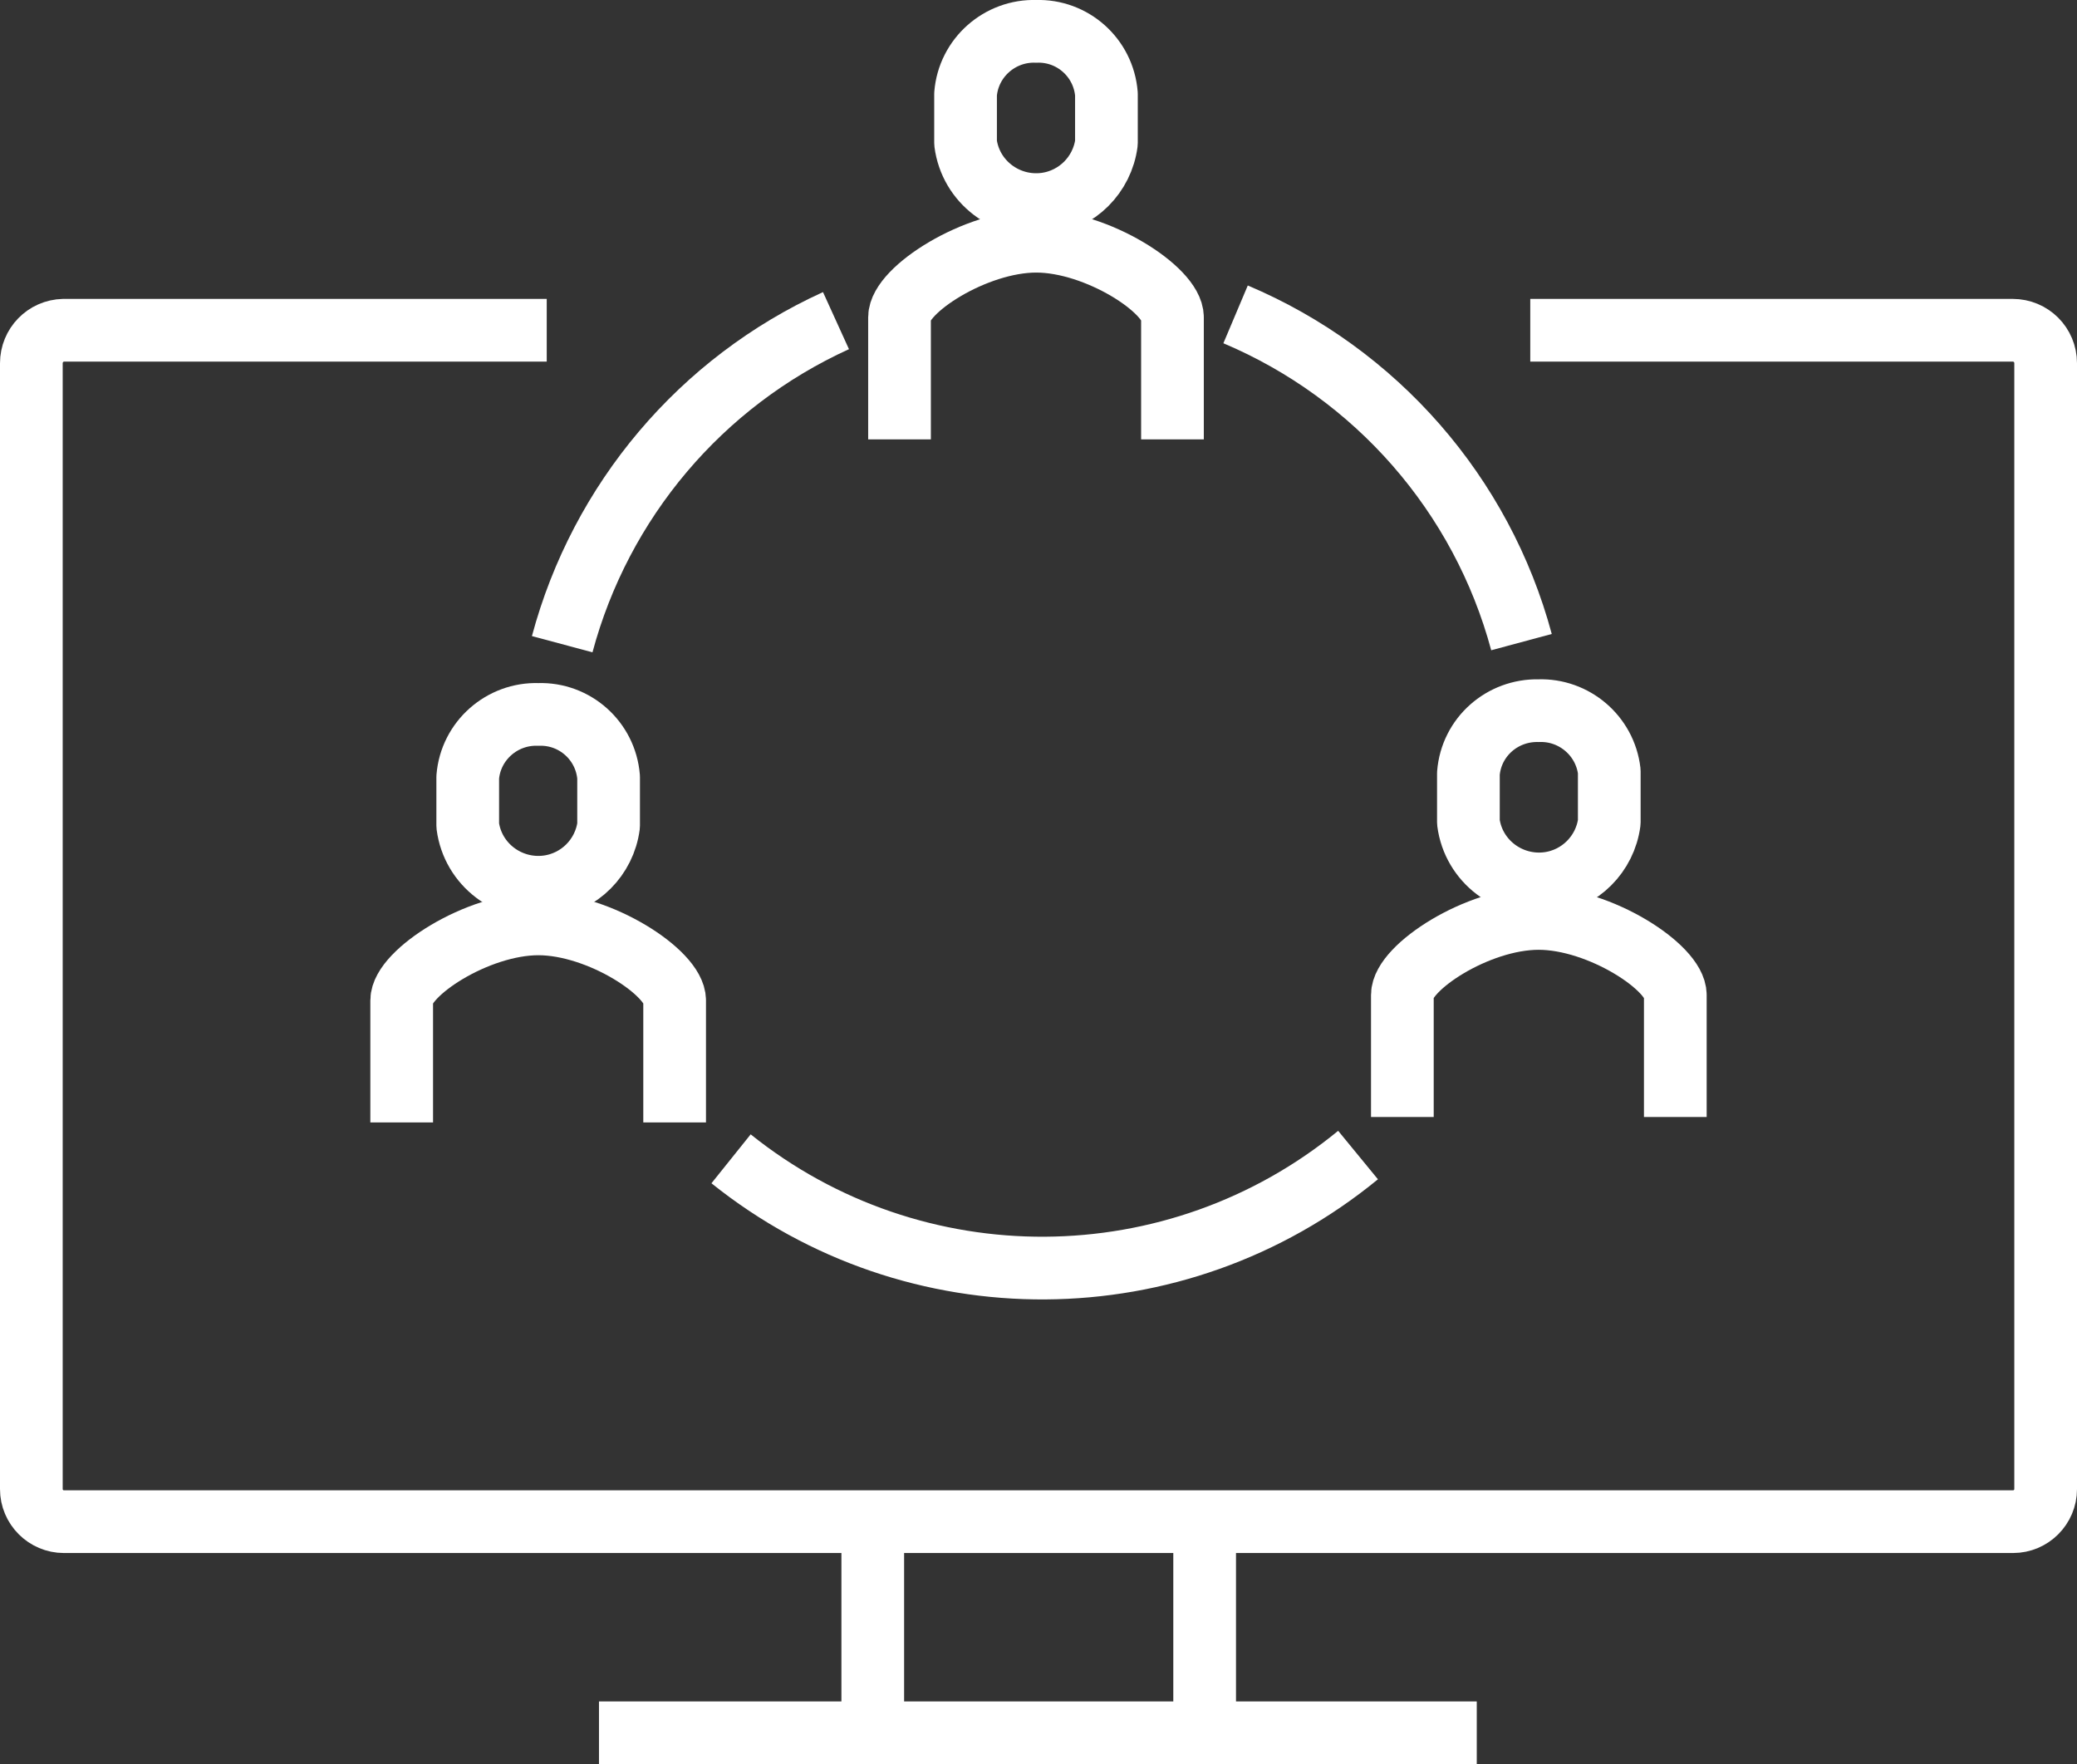
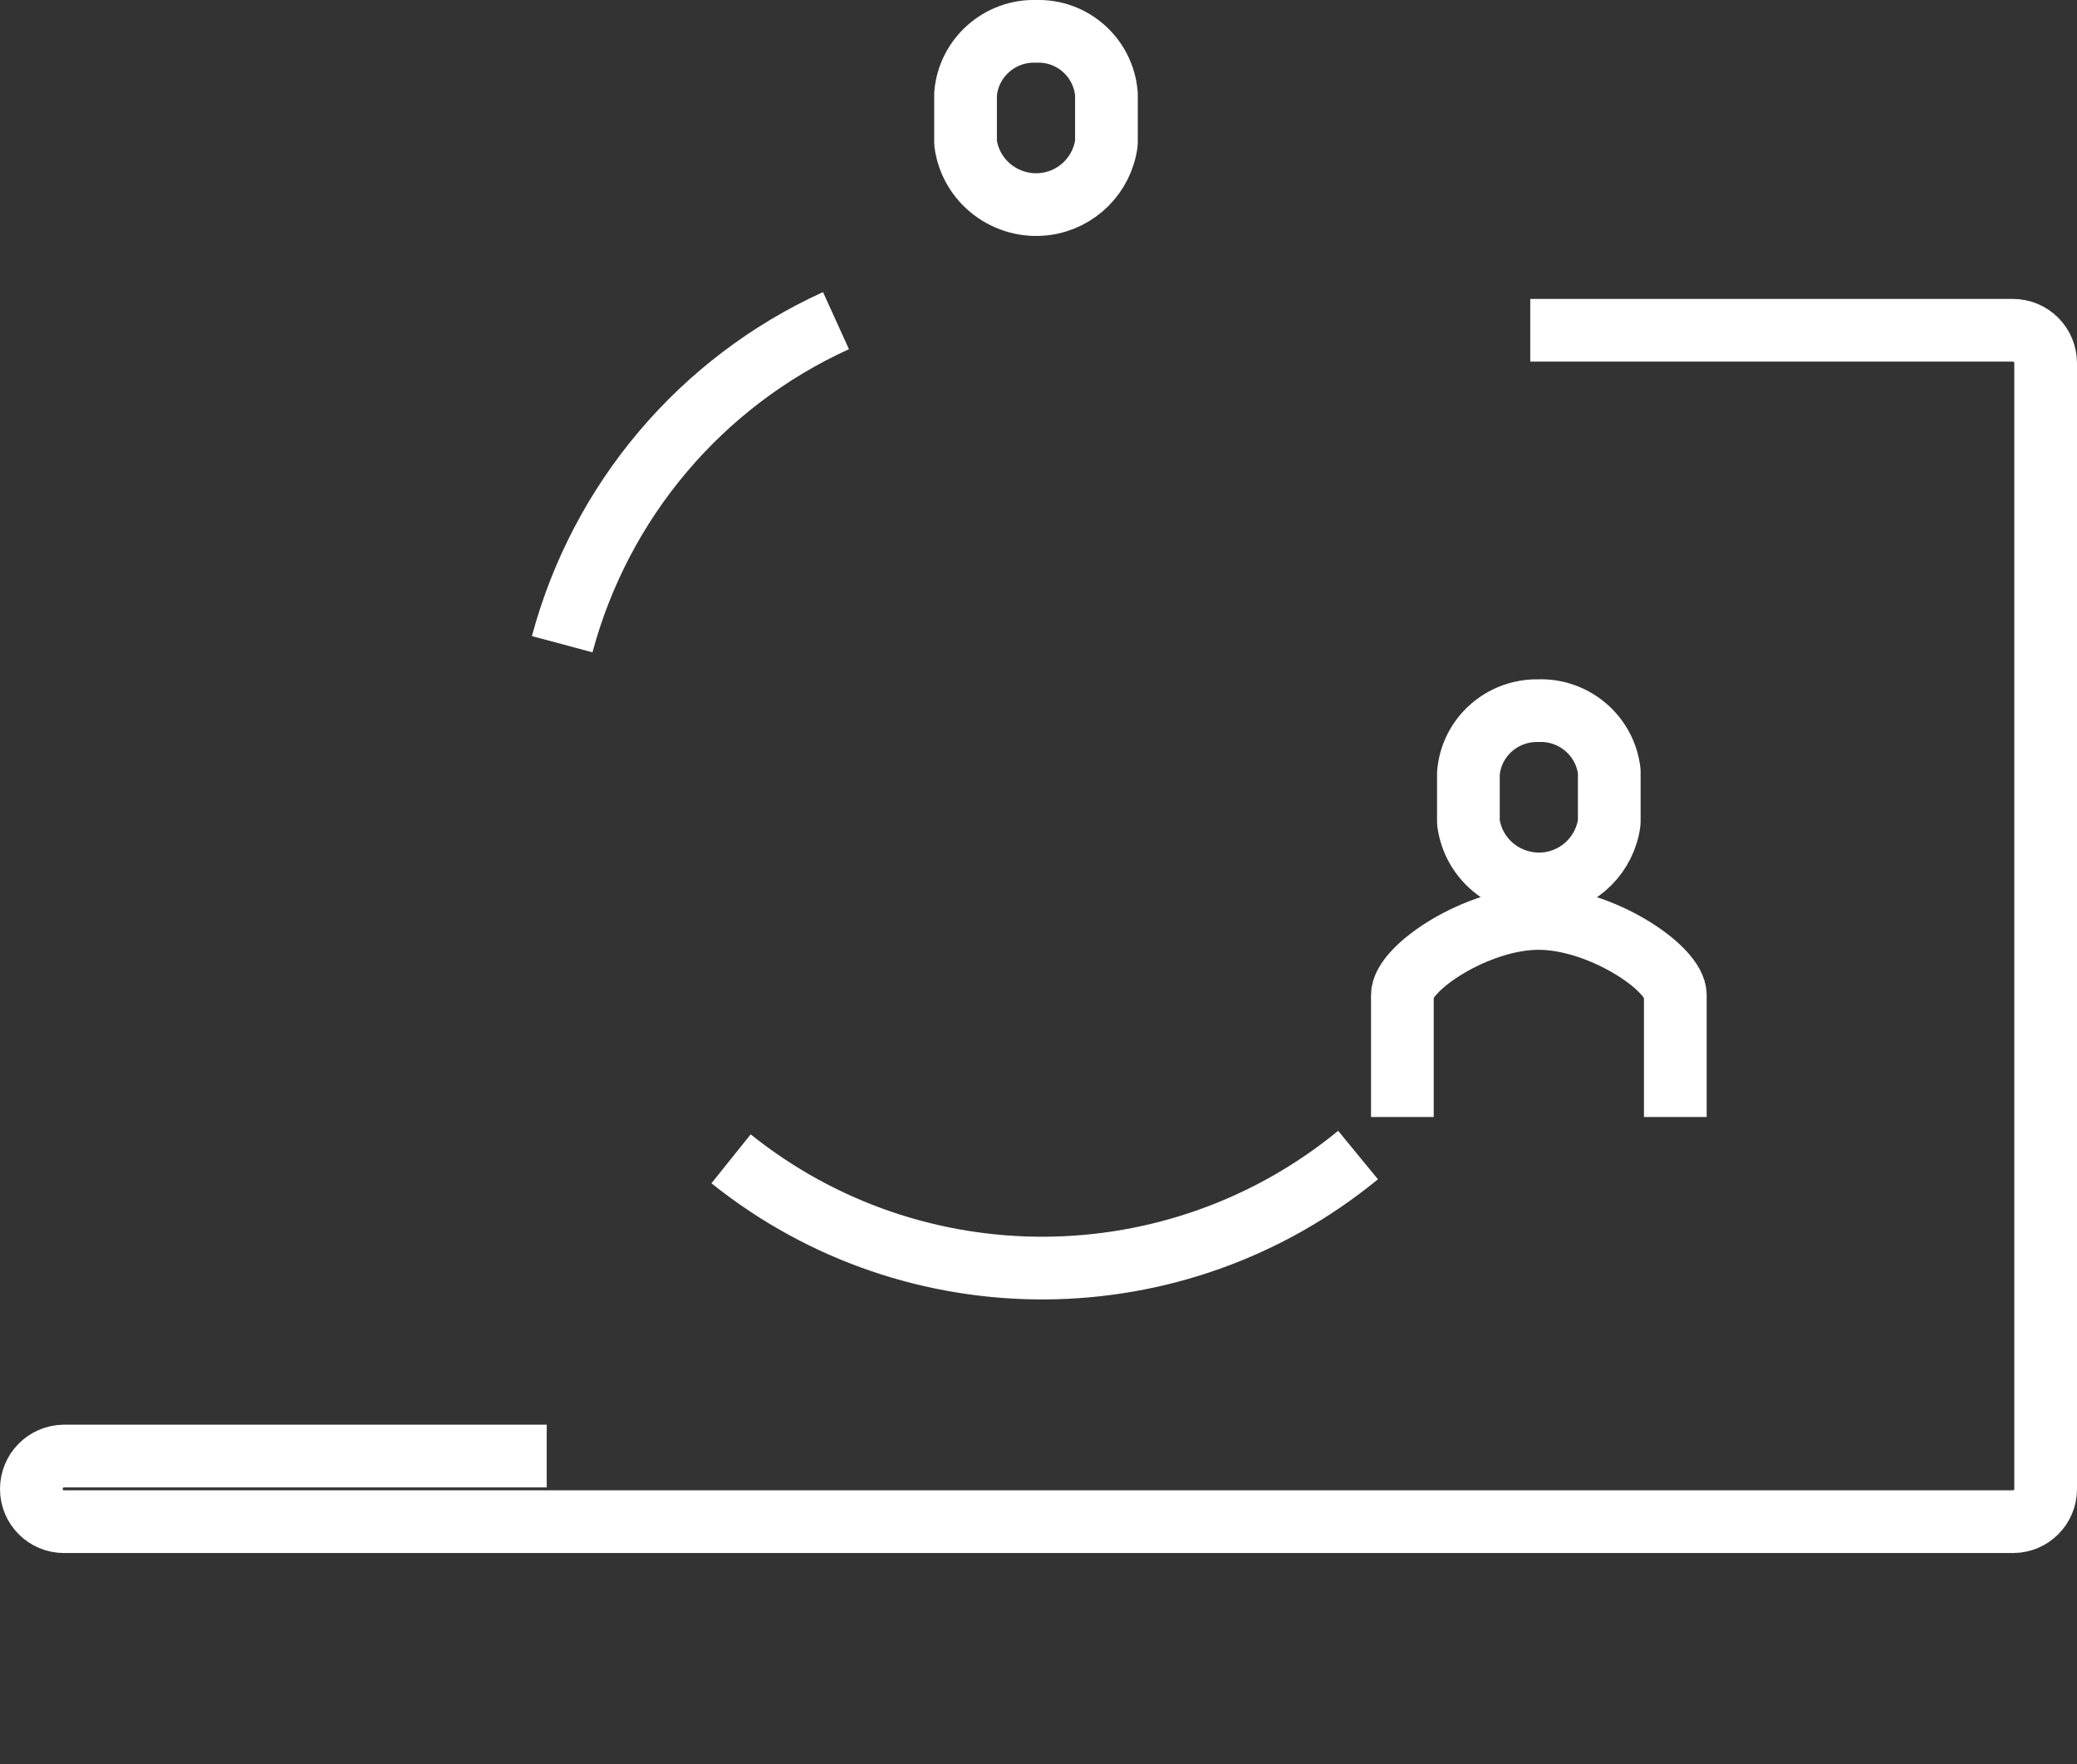
<svg xmlns="http://www.w3.org/2000/svg" id="Calque_1" data-name="Calque 1" viewBox="0 0 49.69 42.2">
  <rect x="0" y="0" width="49.69" height="42.2" fill="#333333" stroke="none" />
  <defs>
    <style>
      .cls-1 {
        stroke-miterlimit: 10;
      }

      .cls-1, .cls-2 {
        fill: none;
        stroke: #fff;
        stroke-width: 1.5px;
      }

      .cls-2 {
        stroke-linejoin: round;
      }
    </style>
  </defs>
  <g id="Ebene_2" data-name="Ebene 2">
    <g id="Ebene_1-2" data-name="Ebene 1-2">
-       <path class="cls-1" d="M29.56,7.52c3.36,1.42,5.89,4.31,6.84,7.84" />
      <path class="cls-1" d="M13.45,15.41c.92-3.43,3.32-6.27,6.55-7.74" />
      <path class="cls-1" d="M32.49,27.63c-4.35,3.57-10.61,3.61-15,.09" />
-       <path class="cls-2" d="M12.88,17.09c-.87-.03-1.62.63-1.69,1.5v1.16c.12.93.98,1.58,1.91,1.46.76-.1,1.36-.7,1.46-1.46v-1.16c-.07-.87-.81-1.53-1.68-1.5Z" />
-       <path class="cls-2" d="M16.14,26.85v-2.92c0-.65-1.79-1.83-3.26-1.83s-3.27,1.18-3.27,1.83v2.92" />
      <path class="cls-2" d="M24.79.75c-.87-.03-1.62.63-1.69,1.5v1.17c.12.93.98,1.58,1.91,1.46.76-.1,1.36-.7,1.46-1.46v-1.17c-.07-.87-.81-1.53-1.68-1.5Z" />
-       <path class="cls-2" d="M28.05,10.51v-2.92c0-.65-1.8-1.82-3.26-1.82s-3.27,1.17-3.27,1.82v2.92" />
      <path class="cls-2" d="M36.81,17c-.87-.02-1.61.63-1.68,1.5v1.17c.12.93.98,1.58,1.91,1.46.76-.1,1.36-.7,1.46-1.46v-1.22c-.1-.85-.84-1.48-1.69-1.45Z" />
      <path class="cls-2" d="M40.08,26.72v-2.92c0-.65-1.8-1.83-3.27-1.83s-3.26,1.18-3.26,1.83v2.92" />
-       <path class="cls-1" d="M14.33,41.45h21M20.88,36.45v5M28.82,36.4v5.05" />
-       <path class="cls-2" d="M36.61,7.9h11.54c.44,0,.79.35.79.79h0v26.93c0,.43-.35.78-.78.78,0,0,0,0-.01,0H1.53c-.43,0-.78-.35-.78-.78V8.69c0-.43.34-.78.77-.79,0,0,0,0,.01,0h11.55" />
+       <path class="cls-2" d="M36.61,7.9h11.54c.44,0,.79.35.79.79h0v26.93c0,.43-.35.78-.78.78,0,0,0,0-.01,0H1.53c-.43,0-.78-.35-.78-.78c0-.43.34-.78.77-.79,0,0,0,0,.01,0h11.55" />
    </g>
  </g>
</svg>